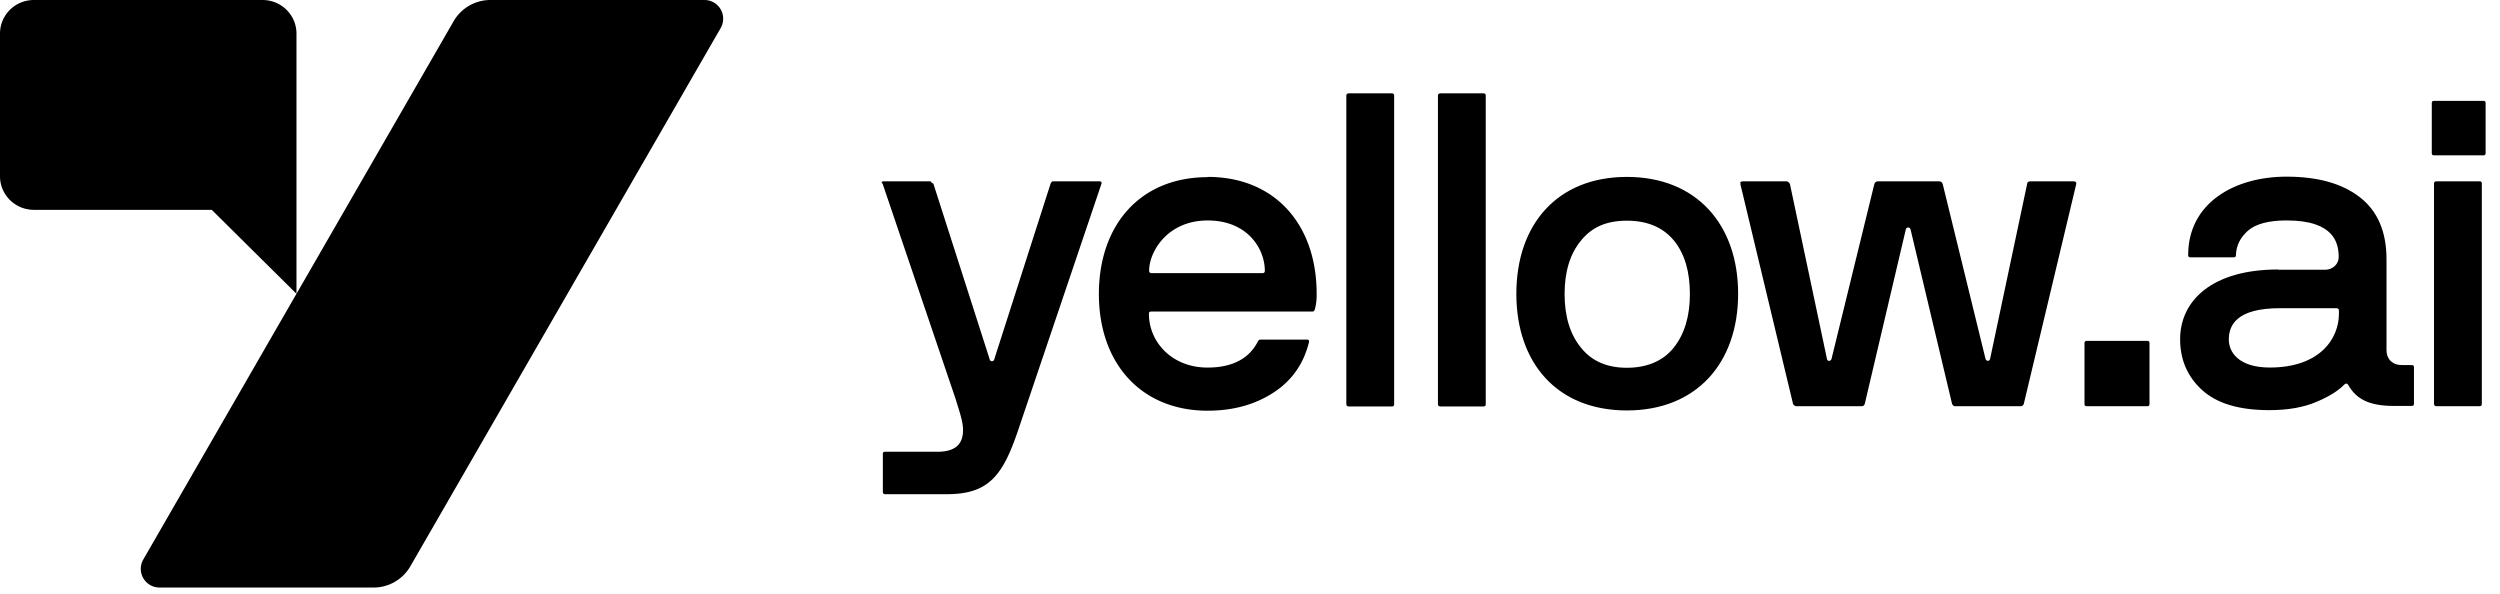
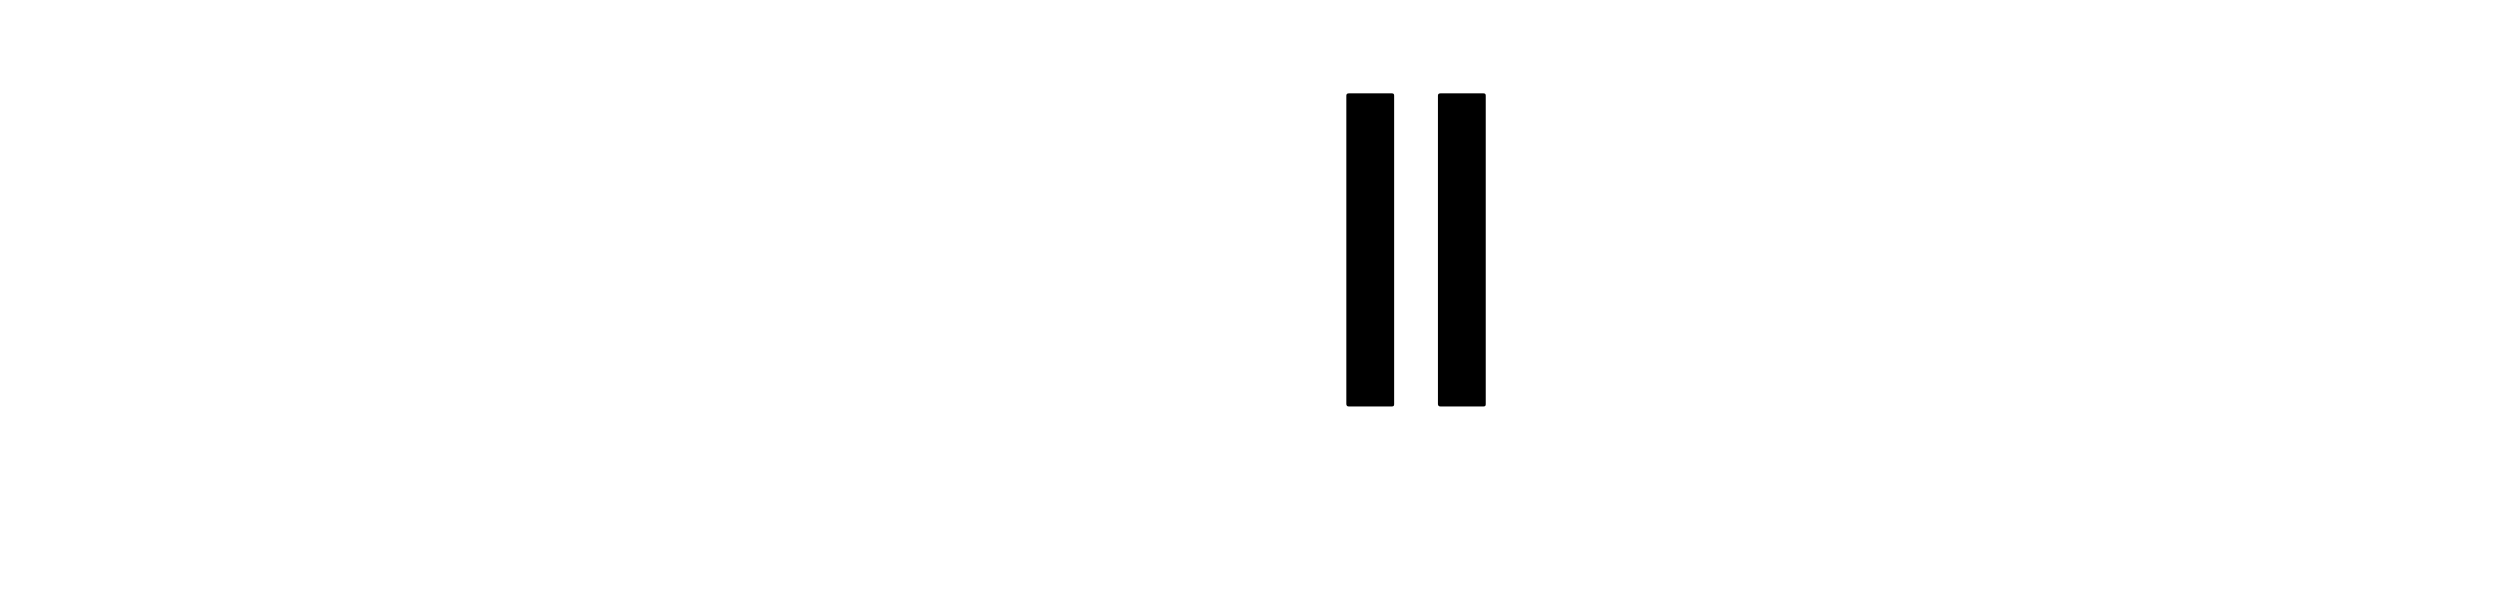
<svg xmlns="http://www.w3.org/2000/svg" width="139" height="33" fill="none">
  <g fill="#000">
-     <path d="M20.769 32.667H8.873a1.04 1.04 0 0 1-.909-1.554l17.26-29.937A2.36 2.36 0 0 1 27.268 0h11.896a1.04 1.04 0 0 1 .909 1.554l-17.26 29.937a2.36 2.36 0 0 1-2.044 1.176h0z" />
-     <path d="M0 1.867V9.8c0 1.031.843 1.867 1.884 1.867h9.89l4.71 4.667V1.867C16.483.835 15.64 0 14.599 0H1.884C.843 0 0 .835 0 1.867zm49.038 8.339c-.037-.087 0-.124.099-.124h2.608a.27.27 0 0 0 .149.124l3.129 9.76a.131.131 0 0 0 .261 0l3.13-9.76c.037-.087.087-.124.149-.124h2.558c.099 0 .137.037.124.124L56.6 23.944c-.857 2.533-1.652 3.533-3.961 3.533h-3.428c-.087 0-.124-.049-.124-.136v-2.1c0-.087.037-.123.124-.123h2.906c1.068 0 1.428-.482 1.428-1.211 0-.494-.223-1.087-.41-1.717l-4.073-12.009-.025.025zm18.108-.37c3.75 0 6.06 2.656 6.06 6.499a3.19 3.19 0 0 1-.099.865c-.037.086-.075.123-.124.123h-8.979c-.087 0-.124.037-.124.124 0 1.581 1.292 2.99 3.254 2.99 1.416 0 2.322-.519 2.794-1.433.037-.086.087-.123.174-.123h2.558c.087 0 .124.037.124.099v.025c-.298 1.223-.956 2.162-1.987 2.829s-2.248 1.001-3.651 1.001c-3.701 0-6.048-2.632-6.048-6.486s2.31-6.499 6.048-6.499v-.012zm-3.129 5.35H70.2c.087 0 .124-.049.124-.136 0-1.186-.931-2.792-3.179-2.792s-3.254 1.754-3.254 2.792c0 .087.037.123.124.136h0z" />
    <use href="#B" />
    <use href="#B" x="5.093" />
-     <path d="M90.456 9.836c3.875 0 6.184 2.656 6.184 6.499s-2.31 6.486-6.184 6.486-6.147-2.631-6.147-6.486 2.273-6.499 6.147-6.499zm-2.558 9.488c.596.754 1.453 1.124 2.558 1.124s2.012-.371 2.608-1.124.894-1.742.894-2.977-.286-2.236-.882-2.965-1.465-1.112-2.62-1.112-1.962.371-2.558 1.112c-.608.741-.906 1.73-.906 2.965s.298 2.236.906 2.977zm8.877-9.094c-.037-.099 0-.148.137-.148h2.447s.124.049.161.148l2.061 9.735c.038.136.187.136.249 0l2.384-9.735c.037-.099.099-.148.199-.148h3.402c.1 0 .162.049.199.148l2.384 9.735c.038.099.187.161.249 0l2.061-9.735c0-.099.075-.148.174-.148h2.409c.112 0 .162.049.149.148l-2.918 12.231c-.037.086-.087.124-.161.124h-3.701s-.087-.037-.124-.124l-2.31-9.711c-.037-.136-.224-.136-.261 0l-2.285 9.711c-.037.086-.087.124-.161.124h-3.676s-.112-.037-.149-.124L96.763 10.23h.012zm19.123 8.847c0-.086.038-.124.125-.124h3.365c.087 0 .124.037.124.124v3.385c0 .087-.037.124-.124.124h-3.365c-.087 0-.125-.037-.125-.124v-3.385zm10.793-4.078h2.559c.534 0 .782-.395.782-.692 0-.766-.224-2.051-2.894-2.051-1.005 0-1.726.198-2.148.568s-.658.828-.671 1.359c0 .086-.037.124-.124.124h-2.409c-.087 0-.124-.037-.124-.124 0-2.903 2.583-4.361 5.464-4.361 1.726 0 3.08.371 4.073 1.137s1.491 1.915 1.491 3.459v5.065c0 .469.322.815.856.815h.547c.087 0 .124.037.124.123v2.026c0 .086-.037.123-.124.123h-.994c-1.39 0-2.098-.395-2.533-1.161-.062-.099-.137-.111-.224-.025-.31.321-.819.655-1.527.951-.708.309-1.59.469-2.645.469-1.677 0-2.906-.371-3.726-1.112s-1.229-1.692-1.229-2.829c0-2.174 1.813-3.879 5.439-3.879l.037.012zm-.496 5.436c2.794 0 3.849-1.606 3.849-2.99v-.173c0-.086-.037-.124-.124-.136h-3.154c-2.447 0-2.844.976-2.844 1.742 0 .692.534 1.557 2.285 1.557h-.012zm9.012-14.702c0-.086.037-.124.124-.124h2.745c.087 0 .124.037.124.124v2.78c0 .086-.037.124-.124.124h-2.745c-.087 0-.124-.037-.124-.124v-2.78zm.124 4.472c0-.086.05-.124.137-.124h2.397c.087 0 .124.037.124.124v12.256c0 .087-.037.124-.124.124h-2.397c-.087 0-.124-.037-.137-.124V10.205z" />
  </g>
  <defs>
    <path id="B" d="M74.856 5.315c0-.086.05-.124.137-.124h2.397c.087 0 .124.037.124.124v17.161c0 .087-.037.123-.124.123h-2.397c-.087 0-.124-.037-.137-.123V5.315z" />
  </defs>
</svg>